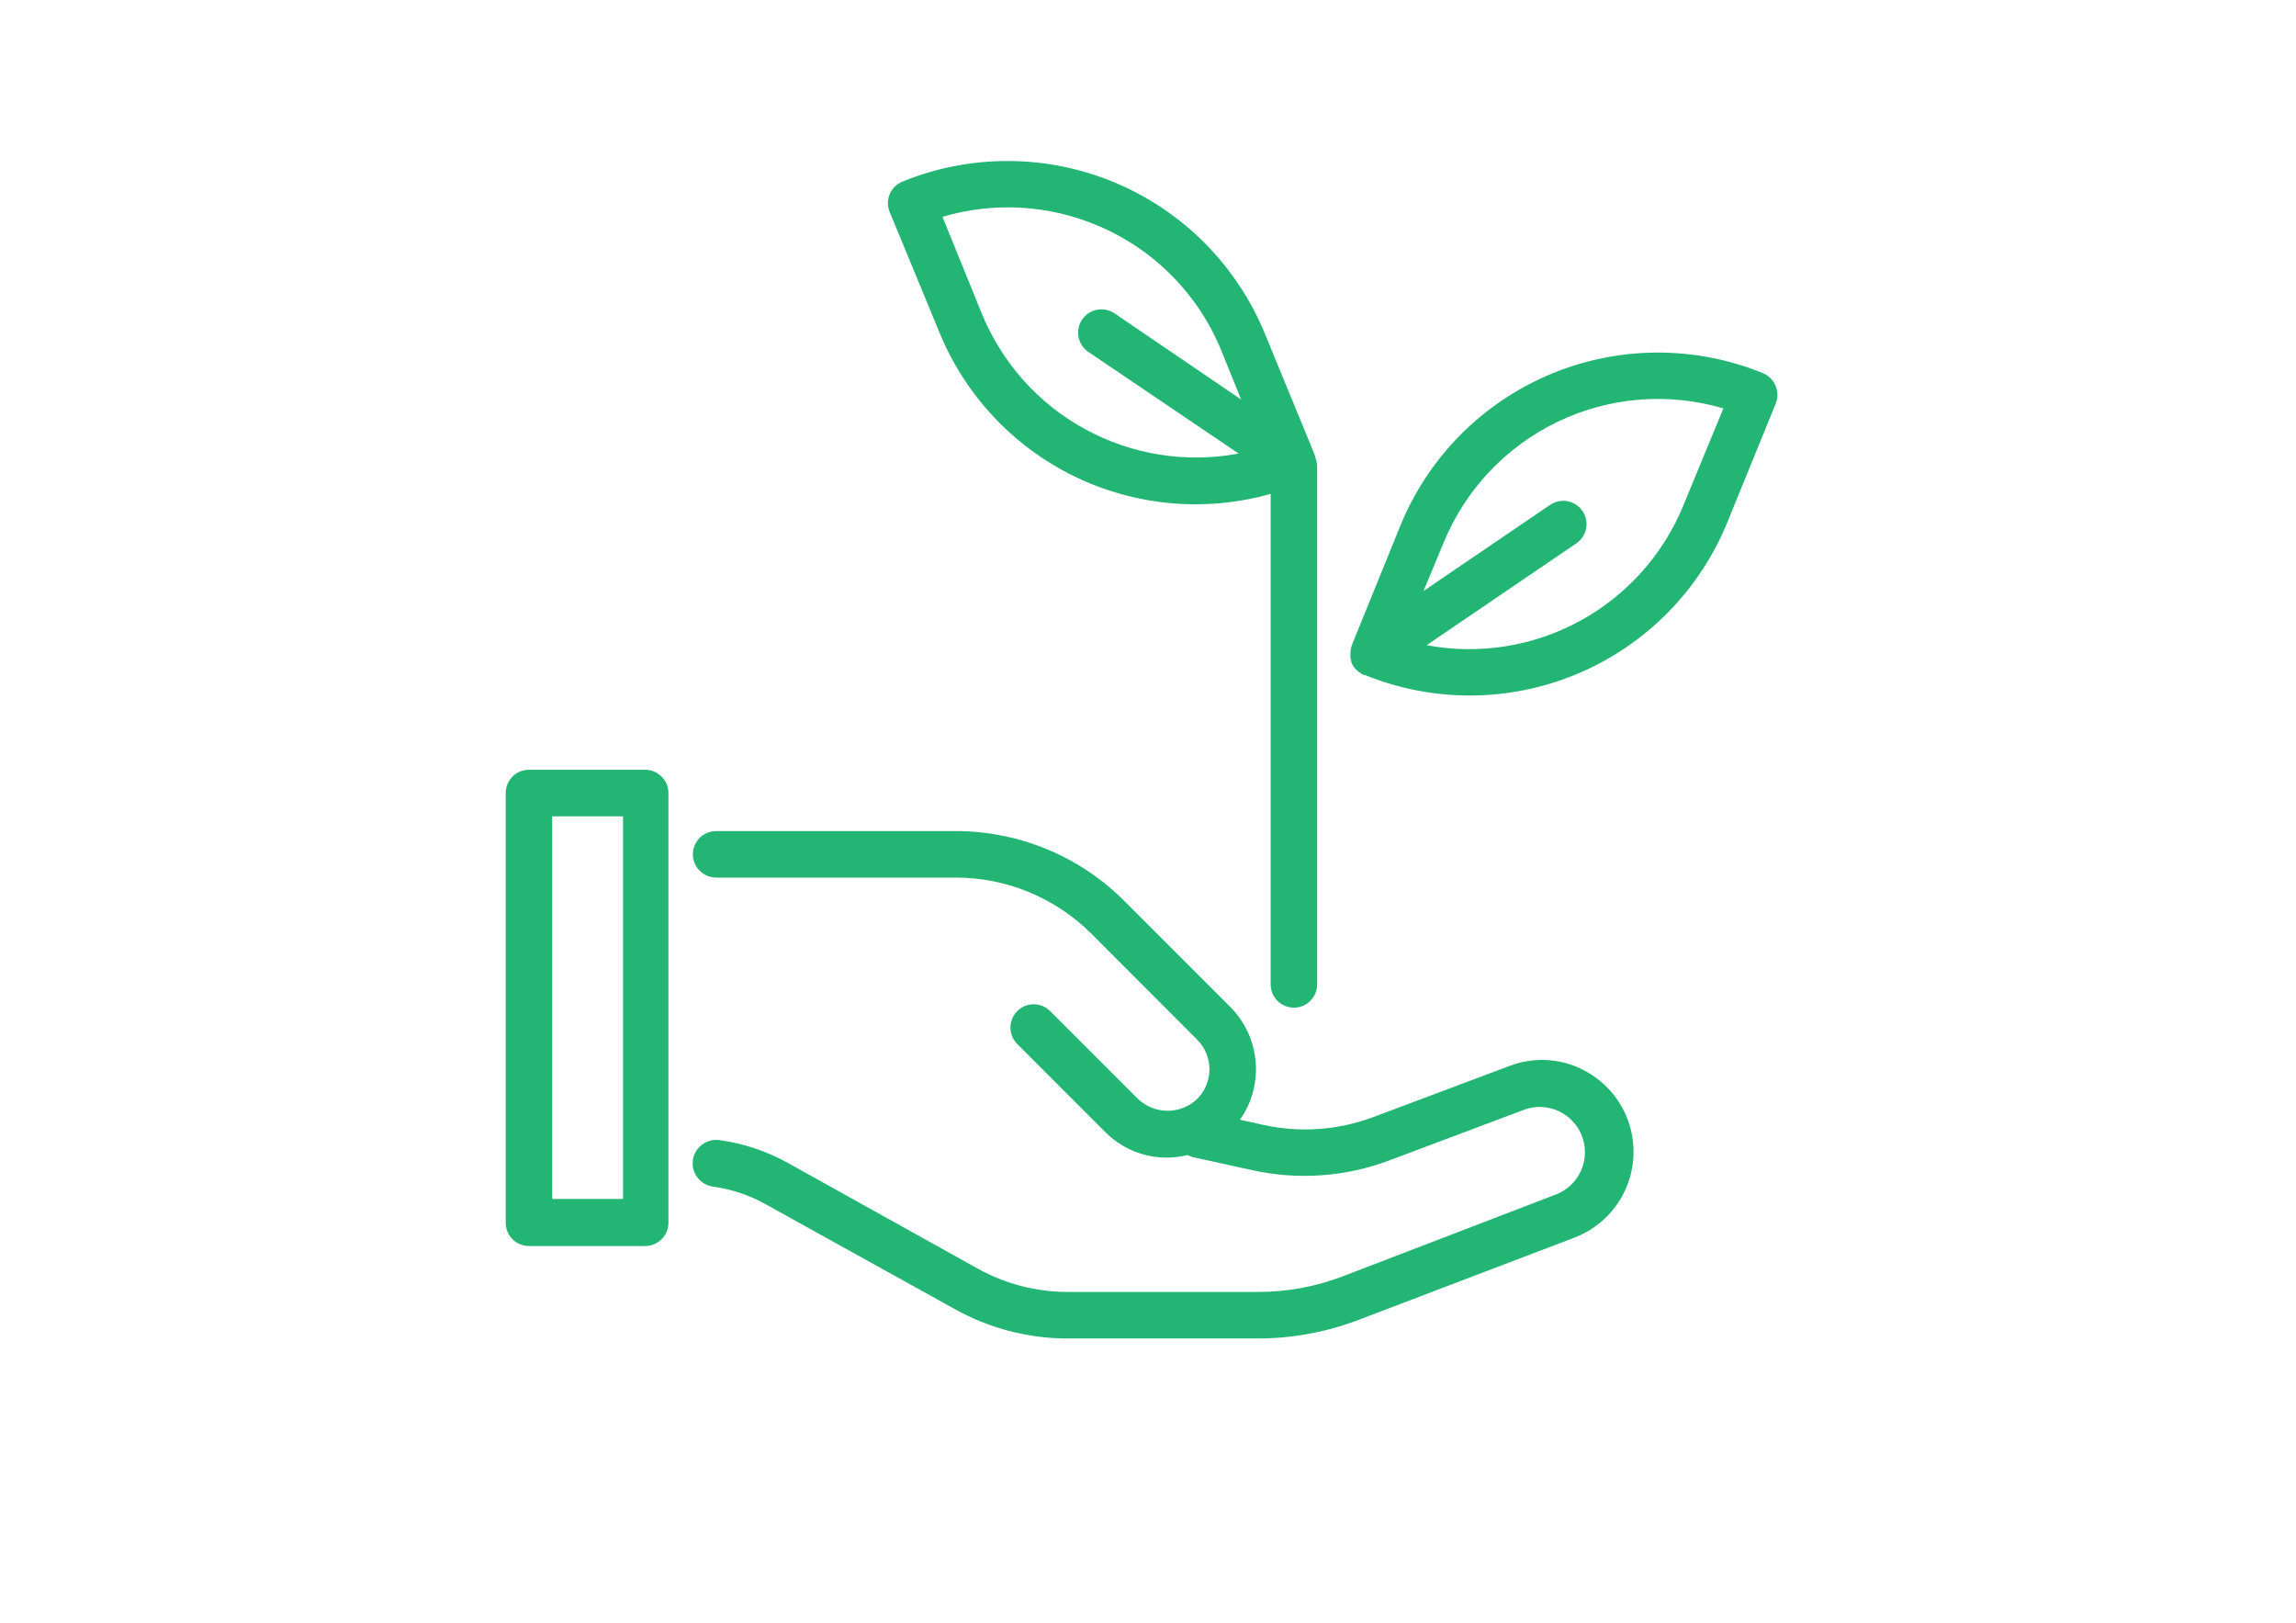
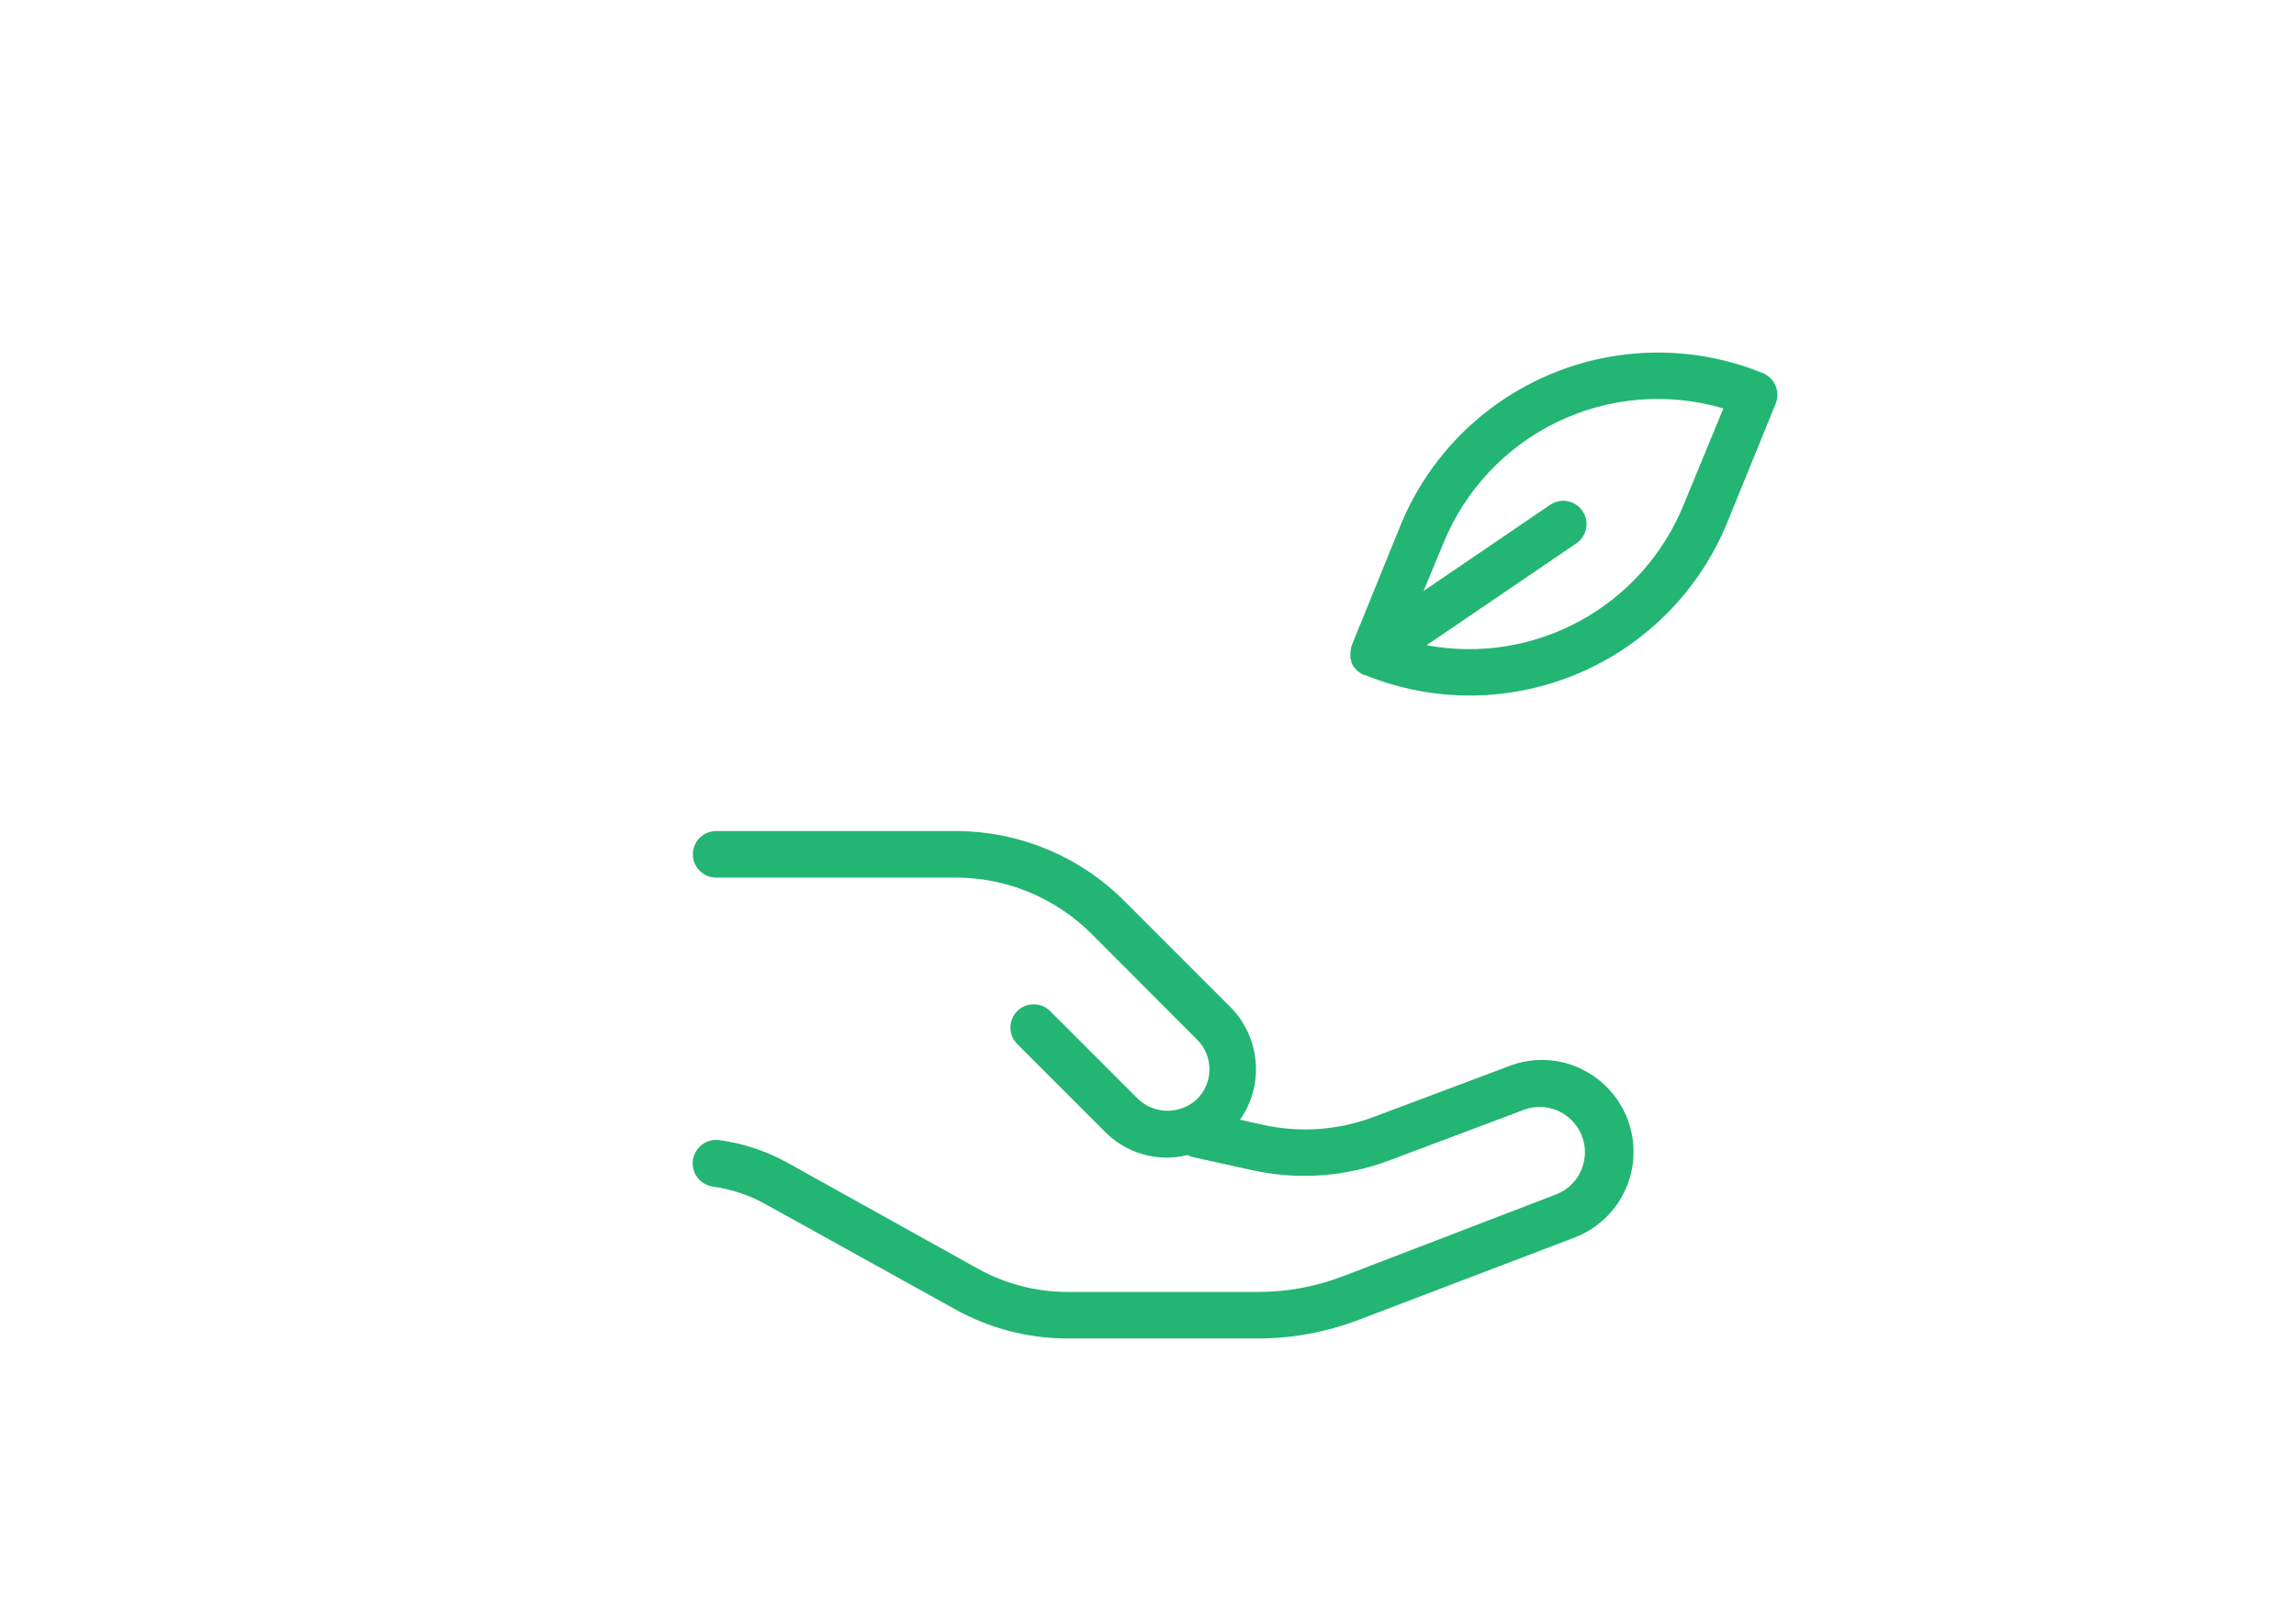
<svg xmlns="http://www.w3.org/2000/svg" id="Layer_1" data-name="Layer 1" viewBox="0 0 266 188">
  <defs>
    <style>
      .cls-1 {
        fill: none;
      }

      .cls-2 {
        clip-path: url(#clippath);
      }

      .cls-3 {
        fill: #23b573;
      }
    </style>
    <clipPath id="clippath">
      <rect class="cls-1" x="58.59" y="18.64" width="147.33" height="136.41" />
    </clipPath>
  </defs>
  <g class="cls-2">
-     <path class="cls-3" d="m72.09,138.89h-8.12v-44.33h8.21v44.33h-.09Zm2.66-49.72h-13.56c-.7.02-1.36.32-1.84.82-.49.5-.76,1.18-.76,1.87v49.79c0,.72.28,1.4.79,1.9.51.51,1.19.79,1.9.79h13.47c.71,0,1.4-.28,1.9-.79.51-.5.79-1.19.79-1.9v-49.79c0-.71-.28-1.4-.79-1.9-.51-.5-1.19-.79-1.9-.79" />
    <path class="cls-3" d="m183.18,123.81c-2.6-1.24-5.59-1.36-8.28-.34l-15.76,5.92c-4.1,1.54-8.55,1.86-12.82.91l-2.66-.59c1.38-1.97,2.02-4.36,1.81-6.75-.21-2.4-1.26-4.64-2.96-6.34l-12.21-12.21c-2.57-2.59-5.64-4.64-9.01-6.04-3.37-1.39-6.99-2.11-10.64-2.1h-27.69c-.96,0-1.85.51-2.33,1.35s-.48,1.86,0,2.69c.48.83,1.37,1.35,2.33,1.35h27.69c5.94-.02,11.64,2.34,15.84,6.55l12.21,12.23c.91.91,1.42,2.14,1.42,3.43s-.51,2.52-1.42,3.43c-.93.88-2.15,1.37-3.43,1.37s-2.51-.49-3.43-1.37l-10.16-10.16c-.68-.69-1.67-.96-2.6-.72-.93.24-1.67.97-1.92,1.9-.26.93,0,1.92.68,2.61l10.16,10.16c2.49,2.54,6.14,3.57,9.59,2.71.2.11.42.2.65.25l6.86,1.51c5.28,1.16,10.78.77,15.84-1.13l15.78-5.93h0c1.73-.58,3.64-.21,5.03.96,1.4,1.18,2.08,2.99,1.81,4.8-.27,1.8-1.46,3.34-3.15,4.05l-24.87,9.55c-3.12,1.19-6.43,1.8-9.77,1.8h-22.07c-3.64,0-7.21-.93-10.4-2.69l-22.03-12.26c-2.46-1.37-5.15-2.26-7.93-2.64-.96-.13-1.92.26-2.52,1.03-.6.77-.74,1.79-.37,2.69.37.9,1.19,1.53,2.15,1.67,2.13.29,4.18.97,6.05,2.01l21.99,12.19c3.99,2.22,8.48,3.39,13.05,3.39h22.03c3.99,0,7.94-.73,11.67-2.15l25.06-9.55c2.6-1.01,4.71-2.99,5.86-5.54,1.15-2.54,1.25-5.44.29-8.06-.97-2.62-2.92-4.75-5.45-5.94Z" />
-     <path class="cls-3" d="m127.19,26.14c3.24,1.37,6.18,3.36,8.64,5.87,2.47,2.51,4.41,5.48,5.72,8.74l2.24,5.53-14.67-9.98c-.59-.4-1.32-.55-2.02-.42-.7.13-1.32.54-1.73,1.13-.4.59-.55,1.32-.42,2.02.13.7.54,1.32,1.13,1.73l17.42,11.78c-6.07,1.14-12.36.14-17.78-2.82-5.43-2.96-9.66-7.71-11.99-13.43l-4.54-11.17c5.93-1.76,12.3-1.4,17.99,1.02Zm-18.42,12.21c2.96,7.33,8.52,13.31,15.61,16.79,7.1,3.48,15.22,4.22,22.83,2.07v56.83c0,.96.51,1.85,1.35,2.33.83.48,1.86.48,2.69,0,.83-.48,1.35-1.37,1.35-2.33v-59.97c0-.34-.07-.69-.2-1.01-.03-.17-.08-.34-.14-.5l-5.69-13.84c-3.23-7.91-9.46-14.22-17.34-17.54-7.88-3.32-16.75-3.37-24.66-.15-.68.27-1.22.8-1.5,1.48-.28.68-.27,1.44.03,2.11l5.67,13.73Z" />
    <path class="cls-3" d="m195.05,58.49c-2.33,5.72-6.57,10.47-11.99,13.43-5.42,2.96-11.7,3.96-17.78,2.82l17.35-11.8c.8-.54,1.24-1.47,1.17-2.43-.07-.96-.65-1.81-1.52-2.23-.87-.42-1.89-.34-2.69.2l-14.67,9.98,2.3-5.53c2.51-6.16,7.22-11.17,13.21-14.06,5.99-2.89,12.85-3.44,19.23-1.56l-4.61,11.17Zm10.65-13.82c-.28-.66-.81-1.18-1.47-1.45-7.91-3.22-16.78-3.17-24.66.15-7.88,3.32-14.11,9.62-17.34,17.54l-5.6,13.79c-.1.28-.16.58-.18.88v.14c0,.11,0,.23,0,.34v.18c.03.11.06.23.11.34v.16c.07.16.15.32.25.47.11.16.24.3.38.43l.27.22.32.22.22.11h.12c7.92,3.22,16.79,3.17,24.66-.15,7.88-3.32,14.11-9.62,17.34-17.54l5.62-13.79c.25-.66.24-1.39-.04-2.03" />
  </g>
</svg>